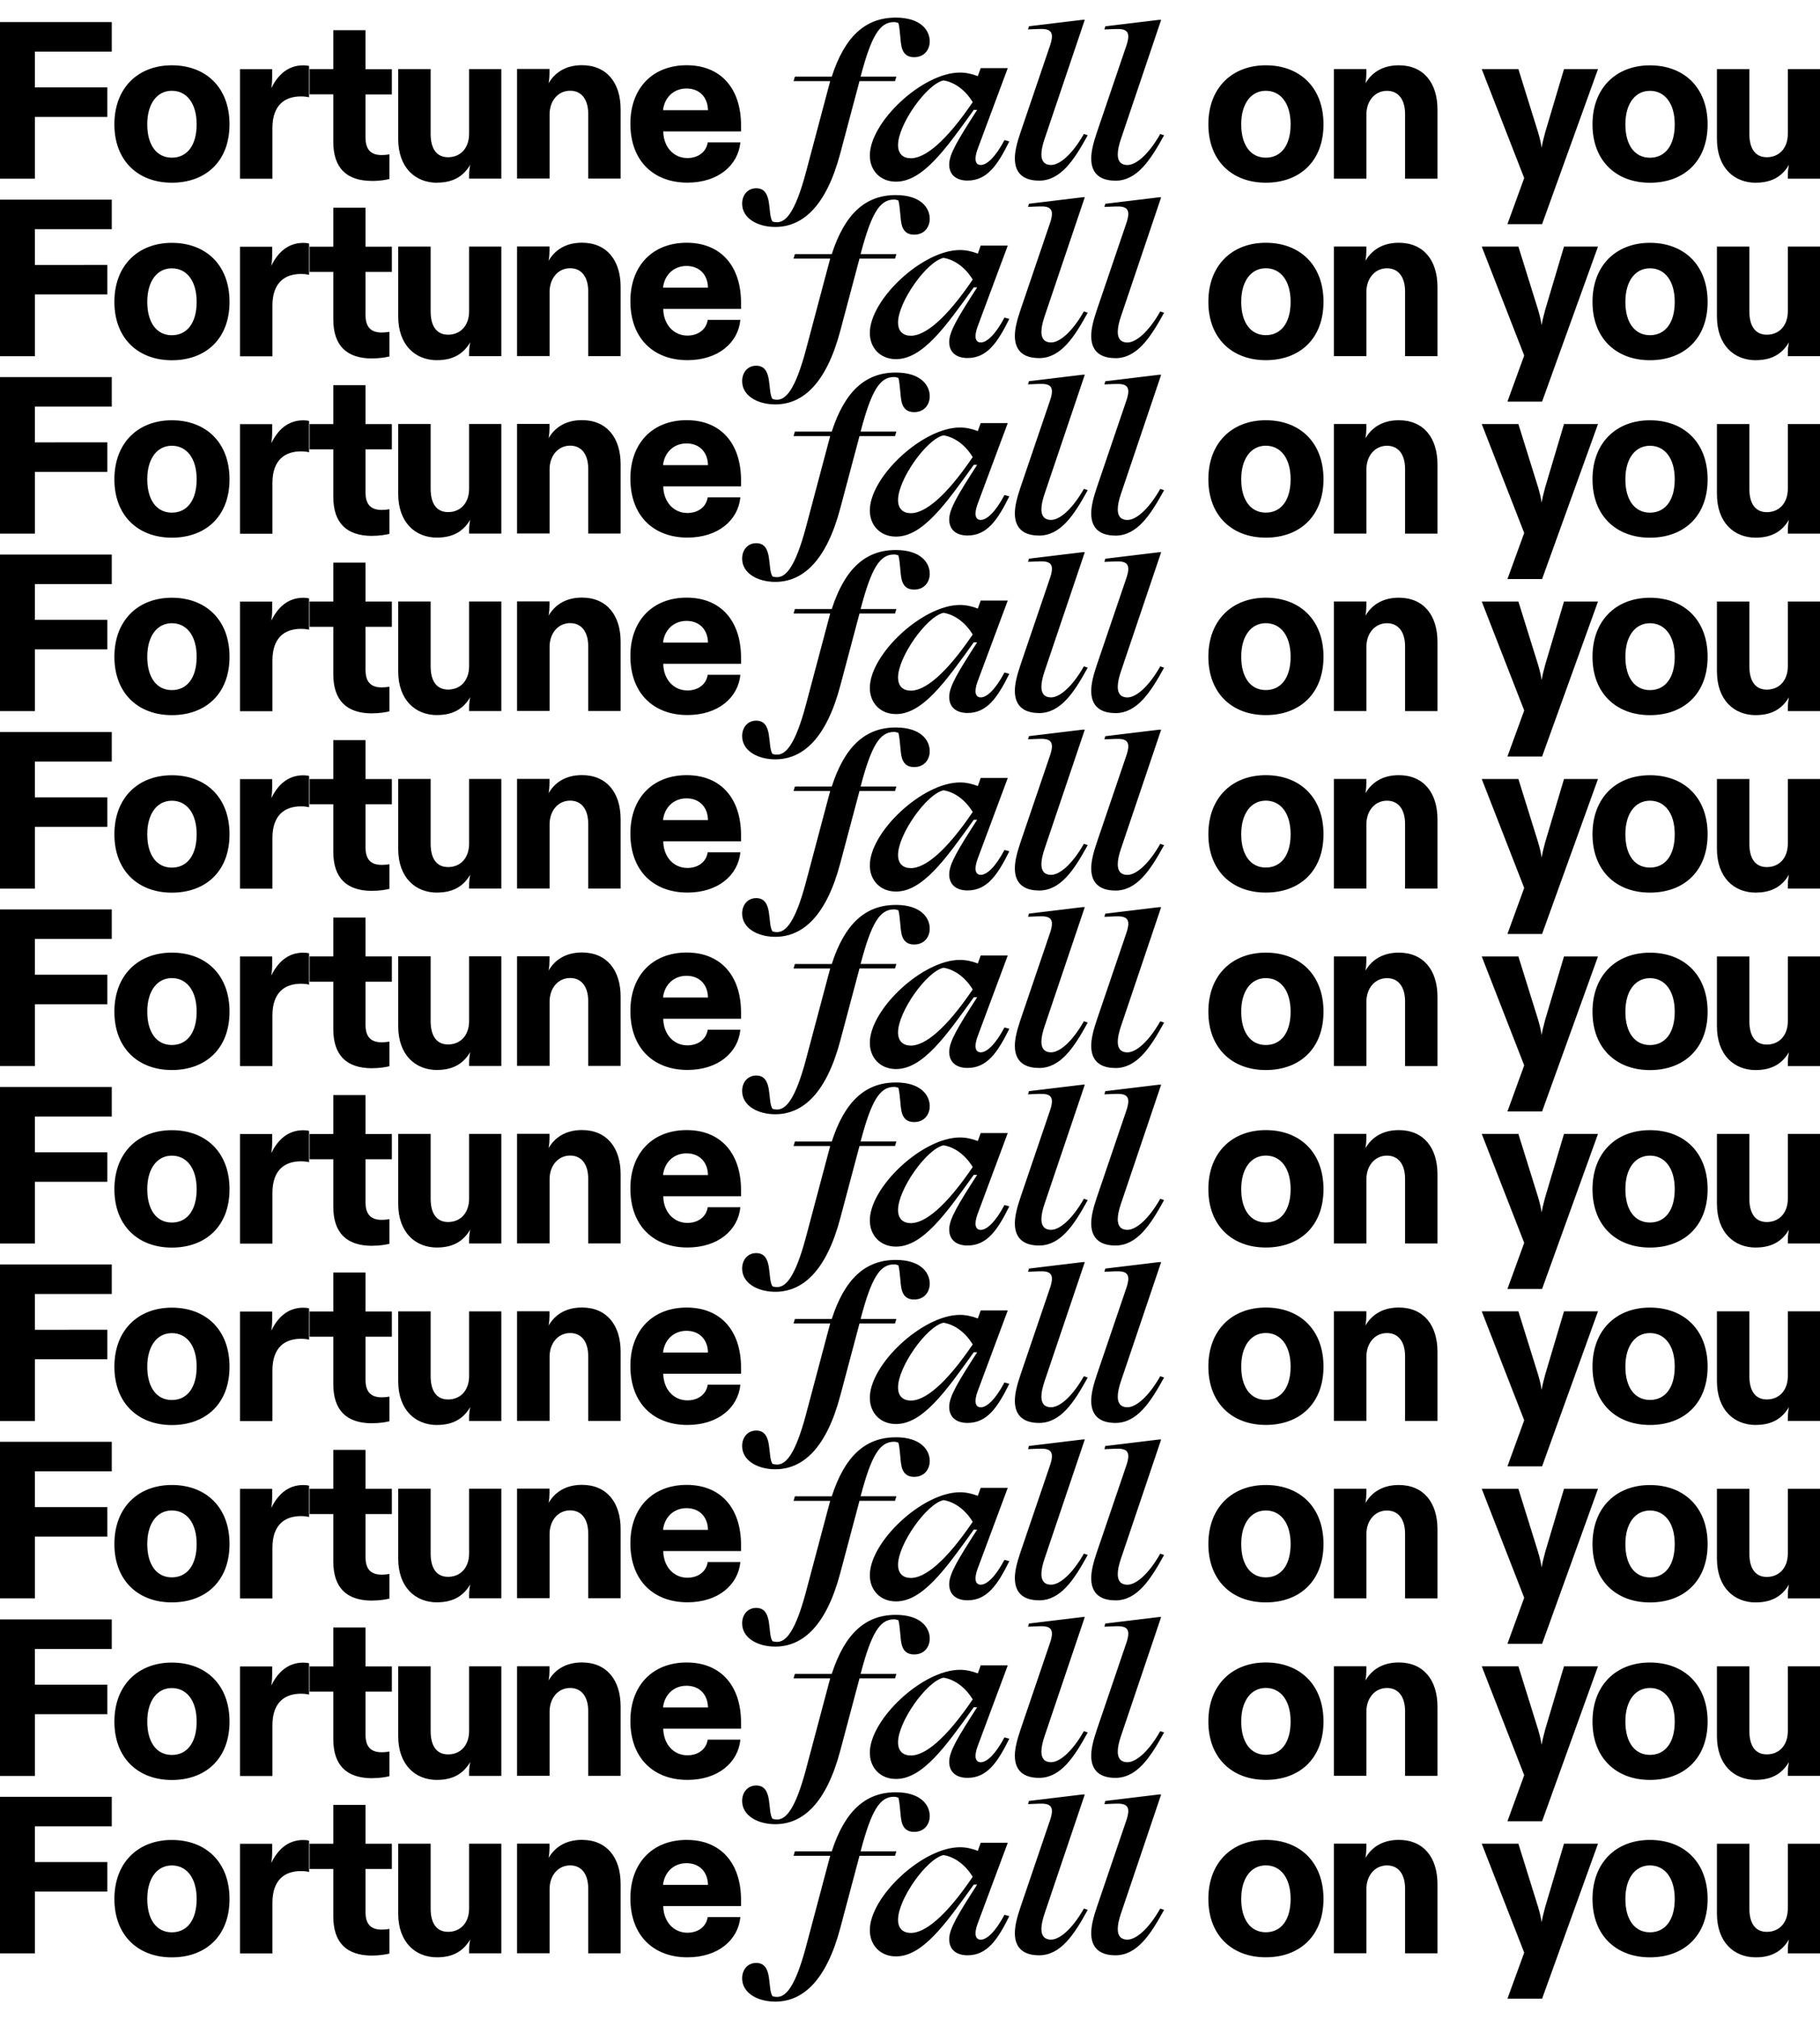
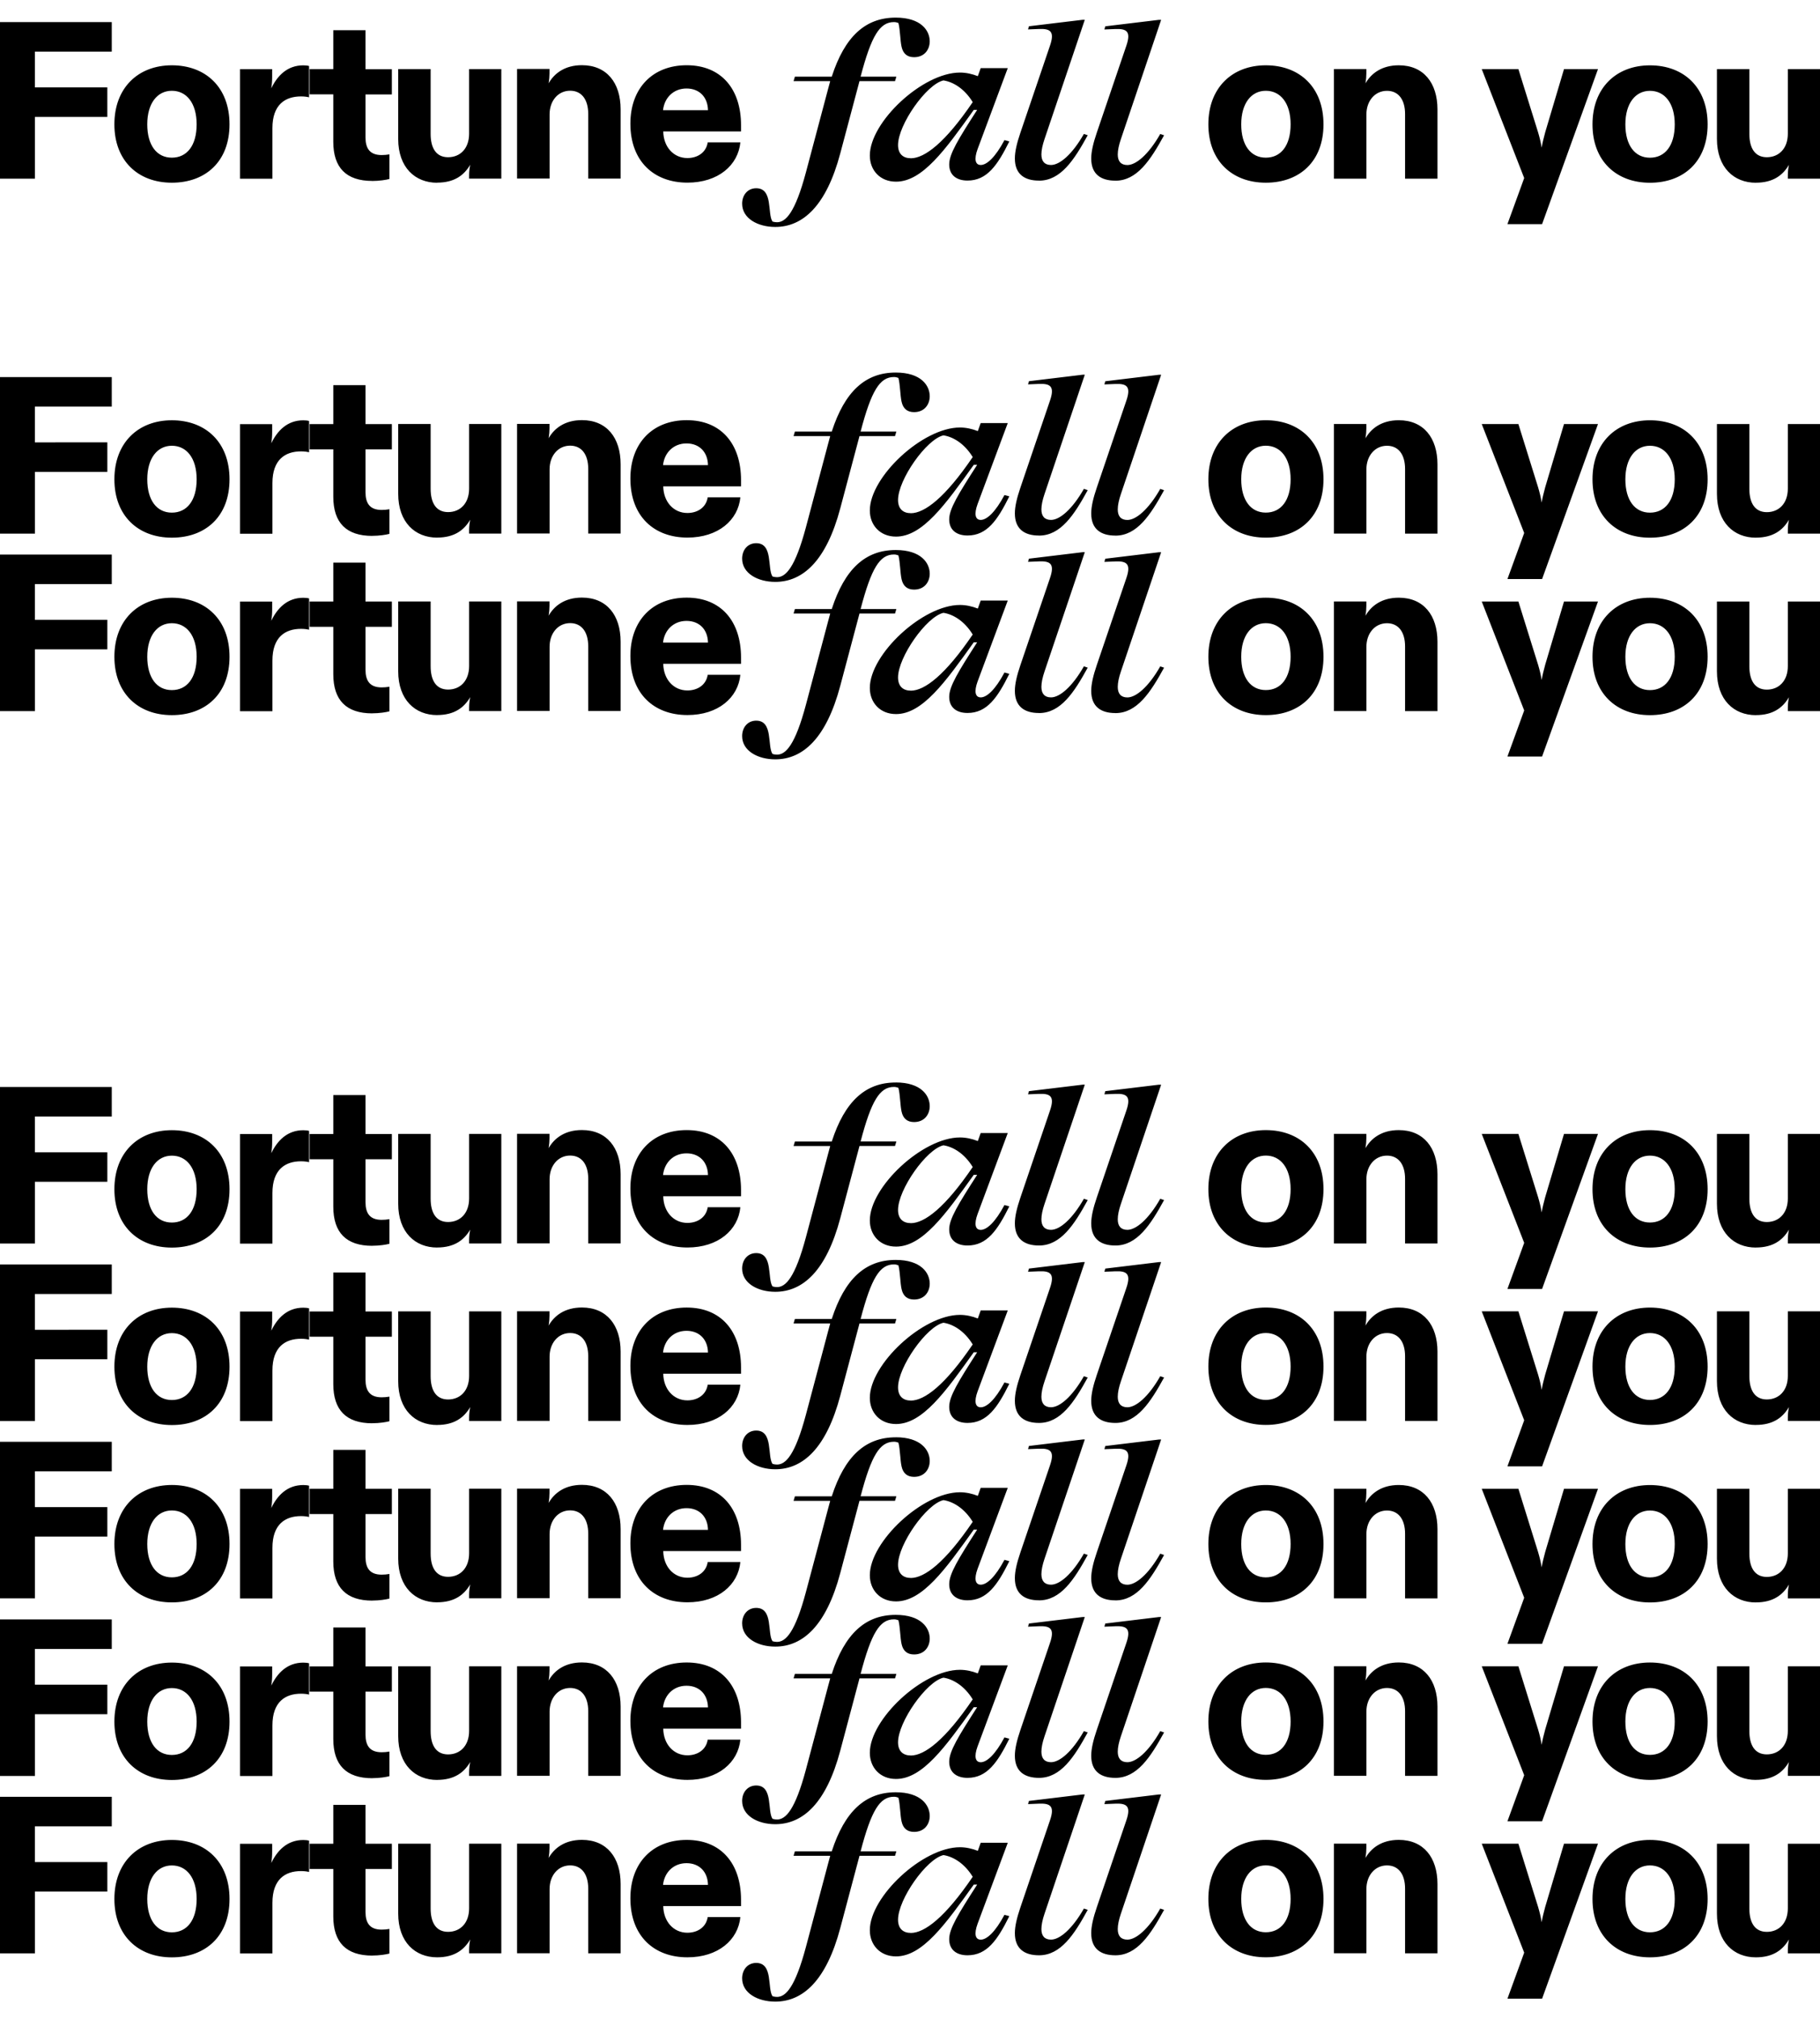
<svg xmlns="http://www.w3.org/2000/svg" id="Layer_1" viewBox="0 0 410.21 454.91">
  <path d="m395.75,440.95c3.93,0,6.1-1.71,7.46-4.03-.15.76-.25,1.51-.25,2.27v.86h7.26v-24.69h-7.26v14.56c0,3.33-2.02,5.29-4.74,5.29s-3.93-2.12-3.93-5.24v-14.61h-7.31v15.72c0,6.45,3.83,9.87,8.77,9.87m-23.87-5.64c-3.38,0-5.54-2.77-5.54-7.51s2.27-7.56,5.54-7.56,5.59,2.72,5.59,7.56-2.22,7.51-5.59,7.51m0,5.64c7.61,0,13-4.79,13-13.15s-5.39-13.3-13-13.3-12.95,5.09-12.95,13.3,5.34,13.15,12.95,13.15m-24.31,9.32l12.6-34.92h-7.66l-4.23,14.21c-.3,1.21-.61,2.22-.81,3.48-.2-1.26-.45-2.27-.81-3.48l-4.43-14.21h-8.26l9.57,24.54-3.78,10.38h7.81Zm-39.6-10.23v-14.46c0-3.07,1.92-5.34,4.64-5.34,2.57,0,4.08,1.96,4.08,5.24v14.56h7.3v-15.62c0-5.94-3.12-9.93-8.72-9.93-3.88,0-6.25,1.87-7.51,4.08.15-.91.2-1.61.2-2.27v-.96h-7.31v24.69h7.31Zm-22.67-4.74c-3.38,0-5.54-2.77-5.54-7.51s2.27-7.56,5.54-7.56,5.59,2.72,5.59,7.56-2.22,7.51-5.59,7.51m0,5.64c7.61,0,13-4.79,13-13.15s-5.39-13.3-13-13.3-12.95,5.09-12.95,13.3,5.34,13.15,12.95,13.15m-33.91-.45c4.89,0,7.91-4.63,10.98-10.23l-.86-.3c-2.67,4.69-5.49,7-7.41,7-1.46,0-2.17-.86-2.17-2.37,0-.96.25-2.12.71-3.48l9.07-26.85h-.5l-12.09,1.46-.2.71,2.47-.1c2.57-.1,3.58.55,2.47,3.78l-6.65,19.55c-.81,2.37-1.26,4.28-1.26,5.84,0,3.53,2.17,4.99,5.44,4.99m-17.21,0c4.89,0,7.91-4.63,10.98-10.23l-.86-.3c-2.67,4.69-5.49,7-7.41,7-1.46,0-2.17-.86-2.17-2.37,0-.96.25-2.12.71-3.48l9.07-26.85h-.5l-12.09,1.46-.2.71,2.47-.1c2.57-.1,3.58.55,2.47,3.78l-6.65,19.55c-.81,2.37-1.26,4.28-1.26,5.84,0,3.53,2.17,4.99,5.44,4.99m-28.9-5.04c-1.66,0-2.87-.91-2.87-2.97,0-4.59,6.4-13.7,10.23-14.56,2.07.3,4.69,1.76,6.6,4.89-6.2,9.12-10.83,12.65-13.96,12.65m21.11-4.08c-2.07,3.88-3.98,5.59-5.34,5.59-1.21,0-1.56-1.26-.71-3.58l6.8-18.24h-6.1l-.65,1.81c-1.26-.5-2.67-.81-4.03-.81-8.41,0-20.31,11.14-20.31,18.69,0,3.33,2.32,5.9,5.9,5.9,5.95,0,11.08-7.15,17.53-16.17h.76c-4.28,6.65-6.3,9.93-6.3,12.29s1.61,3.63,4.13,3.63c4.38,0,6.75-3.43,9.42-8.82l-1.11-.3Zm-24.51-27.61c-6.85,0-11.49,4.28-14.41,13.3h-8.31l-.3,1.01h8.26l-.45,1.66-5.04,18.94c-2.42,9.02-4.53,11.19-6.5,11.19-.3,0-.65-.05-1.01-.15-1.21-1.71.2-7.51-3.68-7.51-1.91,0-3.17,1.51-3.17,3.48,0,3.33,3.53,5.24,7.46,5.24,6.3,0,11.54-4.84,14.66-16.58l4.33-16.27h8.01l.3-1.01h-8.06c2.42-9.22,4.33-12.29,7.51-12.29.35,0,.6.05,1.01.2.4,1.51.4,3.98.71,5.34.35,1.61,1.31,2.37,2.82,2.37,2.37,0,3.53-1.76,3.53-3.58,0-2.42-1.96-5.34-7.66-5.34m-52.45,20.86c.3-2.82,2.37-4.89,5.29-4.89s4.79,1.97,4.84,4.89h-10.13Zm5.49,16.32c6.95,0,11.44-3.93,11.94-9.07h-7.36c-.35,2.27-2.27,3.53-4.58,3.53-3.12,0-5.39-2.52-5.44-6h17.53v-1.41c0-8.16-4.48-13.5-12.24-13.5s-12.7,5.24-12.7,13.15c0,8.57,5.39,13.3,12.85,13.3m-31.06-.91v-14.46c0-3.07,1.92-5.34,4.63-5.34,2.57,0,4.08,1.96,4.08,5.24v14.56h7.3v-15.62c0-5.94-3.12-9.93-8.72-9.93-3.88,0-6.25,1.87-7.51,4.08.15-.91.2-1.61.2-2.27v-.96h-7.31v24.69h7.31Zm-25.35.91c3.93,0,6.1-1.71,7.46-4.03-.15.76-.25,1.51-.25,2.27v.86h7.26v-24.69h-7.26v14.56c0,3.33-2.01,5.29-4.74,5.29s-3.93-2.12-3.93-5.24v-14.61h-7.31v15.72c0,6.45,3.83,9.87,8.77,9.87m-14.63-.4c1.61,0,3.17-.25,3.88-.45v-5.54c-.55.1-1.21.15-1.76.15-2.67,0-3.63-1.51-3.63-3.98v-9.67h5.94v-5.69h-5.94v-8.77h-7.26v8.77h-5.34v5.69h5.34v10.68c0,5.84,2.92,8.82,8.77,8.82m-22.49-.5v-11.39c0-5.29,2.87-7.15,6.45-7.15.81,0,1.41.1,1.81.2v-7.05c-.35-.1-.81-.15-1.31-.15-3.58,0-5.84,2.32-7.21,5.19.15-.91.2-1.66.2-2.62v-1.71h-7.25v24.69h7.31Zm-22.67-4.74c-3.38,0-5.54-2.77-5.54-7.51s2.27-7.56,5.54-7.56,5.59,2.72,5.59,7.56-2.22,7.51-5.59,7.51m0,5.64c7.61,0,13-4.79,13-13.15s-5.39-13.3-13-13.3-12.95,5.09-12.95,13.3,5.34,13.15,12.95,13.15m-30.86-.91v-13.91h16.32v-6.65H7.86v-8.06h17.33v-6.65H0v35.27h7.86Z" />
  <path d="m395.75,400.97c3.93,0,6.1-1.71,7.46-4.03-.15.76-.25,1.51-.25,2.27v.86h7.26v-24.69h-7.26v14.56c0,3.32-2.02,5.29-4.74,5.29s-3.93-2.12-3.93-5.24v-14.61h-7.31v15.72c0,6.45,3.83,9.88,8.77,9.88m-23.87-5.64c-3.38,0-5.54-2.77-5.54-7.51s2.27-7.56,5.54-7.56,5.59,2.72,5.59,7.56-2.22,7.51-5.59,7.51m0,5.64c7.61,0,13-4.79,13-13.15s-5.39-13.3-13-13.3-12.95,5.09-12.95,13.3,5.34,13.15,12.95,13.15m-24.31,9.32l12.6-34.92h-7.66l-4.23,14.21c-.3,1.21-.61,2.22-.81,3.48-.2-1.26-.45-2.27-.81-3.48l-4.43-14.21h-8.26l9.57,24.54-3.78,10.38h7.81Zm-39.6-10.23v-14.46c0-3.07,1.92-5.34,4.64-5.34,2.57,0,4.08,1.97,4.08,5.24v14.56h7.3v-15.62c0-5.94-3.12-9.93-8.72-9.93-3.88,0-6.25,1.86-7.51,4.08.15-.91.2-1.61.2-2.27v-.96h-7.31v24.69h7.31Zm-22.67-4.74c-3.38,0-5.54-2.77-5.54-7.51s2.27-7.56,5.54-7.56,5.59,2.72,5.59,7.56-2.22,7.51-5.59,7.51m0,5.64c7.61,0,13-4.79,13-13.15s-5.39-13.3-13-13.3-12.95,5.09-12.95,13.3,5.34,13.15,12.95,13.15m-33.91-.45c4.89,0,7.91-4.64,10.98-10.23l-.86-.3c-2.67,4.69-5.49,7-7.41,7-1.46,0-2.17-.86-2.17-2.37,0-.96.25-2.12.71-3.48l9.07-26.85h-.5l-12.09,1.46-.2.71,2.47-.1c2.57-.1,3.58.55,2.47,3.78l-6.65,19.55c-.81,2.37-1.26,4.28-1.26,5.84,0,3.53,2.17,4.99,5.44,4.99m-17.21,0c4.89,0,7.91-4.64,10.98-10.23l-.86-.3c-2.67,4.69-5.49,7-7.41,7-1.46,0-2.17-.86-2.17-2.37,0-.96.25-2.12.71-3.48l9.07-26.85h-.5l-12.09,1.46-.2.71,2.47-.1c2.57-.1,3.58.55,2.47,3.78l-6.65,19.55c-.81,2.37-1.26,4.28-1.26,5.84,0,3.53,2.17,4.99,5.44,4.99m-28.9-5.04c-1.66,0-2.87-.91-2.87-2.97,0-4.58,6.4-13.7,10.23-14.56,2.07.3,4.69,1.76,6.6,4.89-6.2,9.12-10.83,12.65-13.96,12.65m21.11-4.08c-2.07,3.88-3.98,5.59-5.34,5.59-1.21,0-1.56-1.26-.71-3.58l6.8-18.24h-6.1l-.65,1.81c-1.26-.5-2.67-.81-4.03-.81-8.41,0-20.31,11.14-20.31,18.69,0,3.33,2.32,5.9,5.9,5.9,5.95,0,11.08-7.15,17.53-16.17h.76c-4.28,6.65-6.3,9.93-6.3,12.29s1.61,3.63,4.13,3.63c4.38,0,6.75-3.43,9.42-8.82l-1.11-.3Zm-24.51-27.61c-6.85,0-11.49,4.28-14.41,13.3h-8.31l-.3,1.01h8.26l-.45,1.66-5.04,18.94c-2.42,9.02-4.53,11.19-6.5,11.19-.3,0-.65-.05-1.01-.15-1.21-1.71.2-7.51-3.68-7.51-1.91,0-3.17,1.51-3.17,3.48,0,3.33,3.53,5.24,7.46,5.24,6.3,0,11.54-4.84,14.66-16.58l4.33-16.27h8.01l.3-1.01h-8.06c2.42-9.22,4.33-12.29,7.51-12.29.35,0,.6.05,1.01.2.4,1.51.4,3.98.71,5.34.35,1.61,1.31,2.37,2.82,2.37,2.37,0,3.53-1.76,3.53-3.58,0-2.42-1.96-5.34-7.66-5.34m-52.45,20.86c.3-2.82,2.37-4.89,5.29-4.89s4.79,1.97,4.84,4.89h-10.13Zm5.49,16.32c6.95,0,11.44-3.93,11.94-9.07h-7.36c-.35,2.27-2.27,3.53-4.58,3.53-3.12,0-5.39-2.52-5.44-6h17.53v-1.41c0-8.16-4.48-13.5-12.24-13.5s-12.7,5.24-12.7,13.15c0,8.56,5.39,13.3,12.85,13.3m-31.06-.91v-14.46c0-3.07,1.92-5.34,4.63-5.34,2.57,0,4.08,1.97,4.08,5.24v14.56h7.3v-15.62c0-5.94-3.12-9.93-8.72-9.93-3.88,0-6.25,1.86-7.51,4.08.15-.91.2-1.61.2-2.27v-.96h-7.31v24.69h7.31Zm-25.35.91c3.93,0,6.1-1.71,7.46-4.03-.15.76-.25,1.51-.25,2.27v.86h7.26v-24.69h-7.26v14.56c0,3.32-2.01,5.29-4.74,5.29s-3.93-2.12-3.93-5.24v-14.61h-7.31v15.72c0,6.45,3.83,9.88,8.77,9.88m-14.63-.4c1.61,0,3.17-.25,3.88-.45v-5.54c-.55.1-1.21.15-1.76.15-2.67,0-3.63-1.51-3.63-3.98v-9.67h5.94v-5.69h-5.94v-8.77h-7.26v8.77h-5.34v5.69h5.34v10.68c0,5.84,2.92,8.82,8.77,8.82m-22.49-.5v-11.39c0-5.29,2.87-7.15,6.45-7.15.81,0,1.41.1,1.81.2v-7.05c-.35-.1-.81-.15-1.31-.15-3.58,0-5.84,2.32-7.21,5.19.15-.91.2-1.66.2-2.62v-1.71h-7.25v24.69h7.31Zm-22.67-4.74c-3.38,0-5.54-2.77-5.54-7.51s2.27-7.56,5.54-7.56,5.59,2.72,5.59,7.56-2.22,7.51-5.59,7.51m0,5.64c7.61,0,13-4.79,13-13.15s-5.39-13.3-13-13.3-12.95,5.09-12.95,13.3,5.34,13.15,12.95,13.15m-30.86-.91v-13.91h16.32v-6.65H7.86v-8.06h17.33v-6.65H0v35.27h7.86Z" />
  <path d="m395.75,360.99c3.93,0,6.1-1.71,7.46-4.03-.15.76-.25,1.51-.25,2.27v.86h7.26v-24.69h-7.26v14.56c0,3.32-2.02,5.29-4.74,5.29s-3.93-2.12-3.93-5.24v-14.61h-7.31v15.72c0,6.45,3.83,9.88,8.77,9.88m-23.87-5.64c-3.38,0-5.54-2.77-5.54-7.51s2.27-7.56,5.54-7.56,5.59,2.72,5.59,7.56-2.22,7.51-5.59,7.51m0,5.64c7.61,0,13-4.79,13-13.15s-5.39-13.3-13-13.3-12.95,5.09-12.95,13.3,5.34,13.15,12.95,13.15m-24.31,9.32l12.6-34.92h-7.66l-4.23,14.21c-.3,1.21-.61,2.22-.81,3.48-.2-1.26-.45-2.27-.81-3.48l-4.43-14.21h-8.26l9.57,24.54-3.78,10.38h7.81Zm-39.6-10.23v-14.46c0-3.07,1.92-5.34,4.64-5.34,2.57,0,4.08,1.97,4.08,5.24v14.56h7.3v-15.62c0-5.94-3.12-9.93-8.72-9.93-3.88,0-6.25,1.87-7.51,4.08.15-.91.2-1.61.2-2.27v-.96h-7.31v24.69h7.31Zm-22.67-4.74c-3.38,0-5.54-2.77-5.54-7.51s2.27-7.56,5.54-7.56,5.59,2.72,5.59,7.56-2.22,7.51-5.59,7.51m0,5.64c7.61,0,13-4.79,13-13.15s-5.39-13.3-13-13.3-12.95,5.09-12.95,13.3,5.34,13.15,12.95,13.15m-33.91-.45c4.89,0,7.91-4.64,10.98-10.23l-.86-.3c-2.67,4.69-5.49,7-7.41,7-1.46,0-2.17-.86-2.17-2.37,0-.96.25-2.12.71-3.48l9.07-26.86h-.5l-12.09,1.46-.2.71,2.47-.1c2.57-.1,3.58.55,2.47,3.78l-6.65,19.55c-.81,2.37-1.26,4.28-1.26,5.84,0,3.53,2.17,4.99,5.44,4.99m-17.21,0c4.89,0,7.91-4.64,10.98-10.23l-.86-.3c-2.67,4.69-5.49,7-7.41,7-1.46,0-2.17-.86-2.17-2.37,0-.96.25-2.12.71-3.48l9.07-26.86h-.5l-12.09,1.46-.2.71,2.47-.1c2.57-.1,3.58.55,2.47,3.78l-6.65,19.55c-.81,2.37-1.26,4.28-1.26,5.84,0,3.53,2.17,4.99,5.44,4.99m-28.9-5.04c-1.66,0-2.87-.91-2.87-2.97,0-4.58,6.4-13.7,10.23-14.56,2.07.3,4.69,1.76,6.6,4.89-6.2,9.12-10.83,12.65-13.96,12.65m21.11-4.08c-2.07,3.88-3.98,5.59-5.34,5.59-1.21,0-1.56-1.26-.71-3.58l6.8-18.24h-6.1l-.65,1.81c-1.26-.5-2.67-.81-4.03-.81-8.41,0-20.31,11.13-20.31,18.69,0,3.33,2.32,5.9,5.9,5.9,5.95,0,11.08-7.15,17.53-16.17h.76c-4.28,6.65-6.3,9.93-6.3,12.29s1.61,3.63,4.13,3.63c4.38,0,6.75-3.43,9.42-8.82l-1.11-.3Zm-24.51-27.61c-6.85,0-11.49,4.28-14.41,13.3h-8.31l-.3,1.01h8.26l-.45,1.66-5.04,18.94c-2.42,9.02-4.53,11.18-6.5,11.18-.3,0-.65-.05-1.01-.15-1.21-1.71.2-7.51-3.68-7.51-1.91,0-3.17,1.51-3.17,3.48,0,3.33,3.53,5.24,7.46,5.24,6.3,0,11.54-4.84,14.66-16.58l4.33-16.27h8.01l.3-1.01h-8.06c2.42-9.22,4.33-12.29,7.51-12.29.35,0,.6.05,1.01.2.4,1.51.4,3.98.71,5.34.35,1.61,1.31,2.37,2.82,2.37,2.37,0,3.53-1.76,3.53-3.58,0-2.42-1.96-5.34-7.66-5.34m-52.45,20.86c.3-2.82,2.37-4.89,5.29-4.89s4.79,1.96,4.84,4.89h-10.13Zm5.49,16.32c6.95,0,11.44-3.93,11.94-9.07h-7.36c-.35,2.27-2.27,3.53-4.58,3.53-3.12,0-5.39-2.52-5.44-6h17.53v-1.41c0-8.16-4.48-13.5-12.24-13.5s-12.7,5.24-12.7,13.15c0,8.56,5.39,13.3,12.85,13.3m-31.06-.91v-14.46c0-3.07,1.92-5.34,4.63-5.34,2.57,0,4.08,1.97,4.08,5.24v14.56h7.3v-15.62c0-5.94-3.12-9.93-8.72-9.93-3.88,0-6.25,1.87-7.51,4.08.15-.91.2-1.61.2-2.27v-.96h-7.31v24.69h7.31Zm-25.35.91c3.93,0,6.1-1.71,7.46-4.03-.15.76-.25,1.51-.25,2.27v.86h7.26v-24.69h-7.26v14.56c0,3.32-2.01,5.29-4.74,5.29s-3.93-2.12-3.93-5.24v-14.61h-7.31v15.72c0,6.45,3.83,9.88,8.77,9.88m-14.63-.4c1.61,0,3.17-.25,3.88-.45v-5.54c-.55.1-1.21.15-1.76.15-2.67,0-3.63-1.51-3.63-3.98v-9.67h5.94v-5.69h-5.94v-8.77h-7.26v8.77h-5.34v5.69h5.34v10.68c0,5.84,2.92,8.82,8.77,8.82m-22.49-.5v-11.39c0-5.29,2.87-7.15,6.45-7.15.81,0,1.41.1,1.81.2v-7.05c-.35-.1-.81-.15-1.31-.15-3.58,0-5.84,2.32-7.21,5.19.15-.91.2-1.66.2-2.62v-1.71h-7.25v24.69h7.31Zm-22.67-4.74c-3.38,0-5.54-2.77-5.54-7.51s2.27-7.56,5.54-7.56,5.59,2.72,5.59,7.56-2.22,7.51-5.59,7.51m0,5.64c7.61,0,13-4.79,13-13.15s-5.39-13.3-13-13.3-12.95,5.09-12.95,13.3,5.34,13.15,12.95,13.15m-30.86-.91v-13.91h16.32v-6.65H7.86v-8.06h17.33v-6.65H0v35.27h7.86Z" />
  <path d="m395.75,321.01c3.93,0,6.1-1.71,7.46-4.03-.15.76-.25,1.51-.25,2.27v.86h7.26v-24.69h-7.26v14.56c0,3.32-2.02,5.29-4.74,5.29s-3.93-2.12-3.93-5.24v-14.61h-7.31v15.72c0,6.45,3.83,9.88,8.77,9.88m-23.87-5.64c-3.38,0-5.54-2.77-5.54-7.51s2.27-7.56,5.54-7.56,5.59,2.72,5.59,7.56-2.22,7.51-5.59,7.51m0,5.64c7.61,0,13-4.79,13-13.15s-5.39-13.3-13-13.3-12.95,5.09-12.95,13.3,5.34,13.15,12.95,13.15m-24.31,9.32l12.6-34.92h-7.66l-4.23,14.21c-.3,1.21-.61,2.22-.81,3.48-.2-1.26-.45-2.27-.81-3.48l-4.43-14.21h-8.26l9.57,24.54-3.78,10.38h7.81Zm-39.6-10.23v-14.46c0-3.07,1.92-5.34,4.64-5.34,2.57,0,4.08,1.96,4.08,5.24v14.56h7.3v-15.62c0-5.94-3.12-9.93-8.72-9.93-3.88,0-6.25,1.86-7.51,4.08.15-.91.2-1.61.2-2.27v-.96h-7.31v24.69h7.31Zm-22.67-4.74c-3.38,0-5.54-2.77-5.54-7.51s2.27-7.56,5.54-7.56,5.59,2.72,5.59,7.56-2.22,7.51-5.59,7.51m0,5.64c7.61,0,13-4.79,13-13.15s-5.39-13.3-13-13.3-12.95,5.09-12.95,13.3,5.34,13.15,12.95,13.15m-33.91-.45c4.89,0,7.91-4.64,10.98-10.23l-.86-.3c-2.67,4.69-5.49,7-7.41,7-1.46,0-2.17-.86-2.17-2.37,0-.96.25-2.12.71-3.48l9.07-26.85h-.5l-12.09,1.46-.2.71,2.47-.1c2.57-.1,3.58.55,2.47,3.78l-6.65,19.55c-.81,2.37-1.26,4.28-1.26,5.84,0,3.53,2.17,4.99,5.44,4.99m-17.21,0c4.89,0,7.91-4.64,10.98-10.23l-.86-.3c-2.67,4.69-5.49,7-7.41,7-1.46,0-2.17-.86-2.17-2.37,0-.96.25-2.12.71-3.48l9.07-26.85h-.5l-12.09,1.46-.2.71,2.47-.1c2.57-.1,3.58.55,2.47,3.78l-6.65,19.55c-.81,2.37-1.26,4.28-1.26,5.84,0,3.53,2.17,4.99,5.44,4.99m-28.9-5.04c-1.66,0-2.87-.91-2.87-2.97,0-4.59,6.4-13.7,10.23-14.56,2.07.3,4.69,1.76,6.6,4.89-6.2,9.12-10.83,12.65-13.96,12.65m21.11-4.08c-2.07,3.88-3.98,5.59-5.34,5.59-1.21,0-1.56-1.26-.71-3.58l6.8-18.24h-6.1l-.65,1.81c-1.26-.5-2.67-.81-4.03-.81-8.41,0-20.31,11.14-20.31,18.69,0,3.33,2.32,5.9,5.9,5.9,5.95,0,11.08-7.15,17.53-16.17h.76c-4.28,6.65-6.3,9.93-6.3,12.29s1.61,3.63,4.13,3.63c4.38,0,6.75-3.43,9.42-8.82l-1.11-.3Zm-24.51-27.61c-6.85,0-11.49,4.28-14.41,13.3h-8.31l-.3,1.01h8.26l-.45,1.66-5.04,18.95c-2.42,9.02-4.53,11.18-6.5,11.18-.3,0-.65-.05-1.01-.15-1.21-1.71.2-7.51-3.68-7.51-1.91,0-3.17,1.51-3.17,3.48,0,3.32,3.53,5.24,7.46,5.24,6.3,0,11.54-4.84,14.66-16.58l4.33-16.27h8.01l.3-1.01h-8.06c2.42-9.22,4.33-12.29,7.51-12.29.35,0,.6.05,1.01.2.4,1.51.4,3.98.71,5.34.35,1.61,1.31,2.37,2.82,2.37,2.37,0,3.53-1.76,3.53-3.58,0-2.42-1.96-5.34-7.66-5.34m-52.45,20.86c.3-2.82,2.37-4.89,5.29-4.89s4.79,1.97,4.84,4.89h-10.13Zm5.49,16.32c6.95,0,11.44-3.93,11.94-9.07h-7.36c-.35,2.27-2.27,3.53-4.58,3.53-3.12,0-5.39-2.52-5.44-6h17.53v-1.41c0-8.16-4.48-13.5-12.24-13.5s-12.7,5.24-12.7,13.15c0,8.57,5.39,13.3,12.85,13.3m-31.06-.91v-14.46c0-3.07,1.92-5.34,4.63-5.34,2.57,0,4.08,1.96,4.08,5.24v14.56h7.3v-15.62c0-5.94-3.12-9.93-8.72-9.93-3.88,0-6.25,1.86-7.51,4.08.15-.91.2-1.61.2-2.27v-.96h-7.31v24.69h7.31Zm-25.35.91c3.93,0,6.1-1.71,7.46-4.03-.15.76-.25,1.51-.25,2.27v.86h7.26v-24.69h-7.26v14.56c0,3.32-2.01,5.29-4.74,5.29s-3.93-2.12-3.93-5.24v-14.61h-7.31v15.72c0,6.45,3.83,9.88,8.77,9.88m-14.63-.4c1.61,0,3.17-.25,3.88-.45v-5.54c-.55.1-1.21.15-1.76.15-2.67,0-3.63-1.51-3.63-3.98v-9.67h5.94v-5.69h-5.94v-8.77h-7.26v8.77h-5.34v5.69h5.34v10.68c0,5.84,2.92,8.82,8.77,8.82m-22.49-.5v-11.39c0-5.29,2.87-7.15,6.45-7.15.81,0,1.41.1,1.81.2v-7.05c-.35-.1-.81-.15-1.31-.15-3.58,0-5.84,2.32-7.21,5.19.15-.91.2-1.66.2-2.62v-1.71h-7.25v24.69h7.31Zm-22.67-4.74c-3.38,0-5.54-2.77-5.54-7.51s2.27-7.56,5.54-7.56,5.59,2.72,5.59,7.56-2.22,7.51-5.59,7.51m0,5.64c7.61,0,13-4.79,13-13.15s-5.39-13.3-13-13.3-12.95,5.09-12.95,13.3,5.34,13.15,12.95,13.15m-30.86-.91v-13.91h16.32v-6.65H7.86v-8.06h17.33v-6.65H0v35.27h7.86Z" />
  <path d="m395.75,281.04c3.93,0,6.1-1.71,7.46-4.03-.15.76-.25,1.51-.25,2.27v.86h7.26v-24.69h-7.26v14.56c0,3.32-2.02,5.29-4.74,5.29s-3.93-2.12-3.93-5.24v-14.61h-7.31v15.72c0,6.45,3.83,9.88,8.77,9.88m-23.87-5.64c-3.38,0-5.54-2.77-5.54-7.51s2.27-7.56,5.54-7.56,5.59,2.72,5.59,7.56-2.22,7.51-5.59,7.51m0,5.64c7.61,0,13-4.79,13-13.15s-5.39-13.3-13-13.3-12.95,5.09-12.95,13.3,5.34,13.15,12.95,13.15m-24.31,9.32l12.6-34.92h-7.66l-4.23,14.21c-.3,1.21-.61,2.22-.81,3.48-.2-1.26-.45-2.27-.81-3.48l-4.43-14.21h-8.26l9.57,24.54-3.78,10.38h7.81Zm-39.6-10.23v-14.46c0-3.07,1.92-5.34,4.64-5.34,2.57,0,4.08,1.96,4.08,5.24v14.56h7.3v-15.62c0-5.94-3.12-9.93-8.72-9.93-3.88,0-6.25,1.87-7.51,4.08.15-.91.2-1.61.2-2.27v-.96h-7.31v24.69h7.31Zm-22.67-4.74c-3.38,0-5.54-2.77-5.54-7.51s2.27-7.56,5.54-7.56,5.59,2.72,5.59,7.56-2.22,7.51-5.59,7.51m0,5.64c7.61,0,13-4.79,13-13.15s-5.39-13.3-13-13.3-12.95,5.09-12.95,13.3,5.34,13.15,12.95,13.15m-33.91-.45c4.89,0,7.91-4.64,10.98-10.23l-.86-.3c-2.67,4.69-5.49,7-7.41,7-1.46,0-2.17-.86-2.17-2.37,0-.96.25-2.12.71-3.48l9.07-26.85h-.5l-12.09,1.46-.2.71,2.47-.1c2.57-.1,3.58.55,2.47,3.78l-6.65,19.55c-.81,2.37-1.26,4.28-1.26,5.84,0,3.53,2.17,4.99,5.44,4.99m-17.21,0c4.89,0,7.91-4.64,10.98-10.23l-.86-.3c-2.67,4.69-5.49,7-7.41,7-1.46,0-2.17-.86-2.17-2.37,0-.96.25-2.12.71-3.48l9.07-26.85h-.5l-12.09,1.46-.2.71,2.47-.1c2.57-.1,3.58.55,2.47,3.78l-6.65,19.55c-.81,2.37-1.26,4.28-1.26,5.84,0,3.53,2.17,4.99,5.44,4.99m-28.9-5.04c-1.66,0-2.87-.91-2.87-2.97,0-4.59,6.4-13.7,10.23-14.56,2.07.3,4.69,1.76,6.6,4.89-6.2,9.12-10.83,12.65-13.96,12.65m21.11-4.08c-2.07,3.88-3.98,5.59-5.34,5.59-1.21,0-1.56-1.26-.71-3.58l6.8-18.24h-6.1l-.65,1.81c-1.26-.5-2.67-.81-4.03-.81-8.41,0-20.31,11.14-20.31,18.69,0,3.33,2.32,5.9,5.9,5.9,5.95,0,11.08-7.15,17.53-16.17h.76c-4.28,6.65-6.3,9.93-6.3,12.29s1.61,3.63,4.13,3.63c4.38,0,6.75-3.43,9.42-8.82l-1.11-.3Zm-24.51-27.61c-6.85,0-11.49,4.28-14.41,13.3h-8.31l-.3,1.01h8.26l-.45,1.66-5.04,18.94c-2.42,9.02-4.53,11.18-6.5,11.18-.3,0-.65-.05-1.01-.15-1.21-1.71.2-7.51-3.68-7.51-1.91,0-3.17,1.51-3.17,3.48,0,3.32,3.53,5.24,7.46,5.24,6.3,0,11.54-4.84,14.66-16.58l4.33-16.27h8.01l.3-1.01h-8.06c2.42-9.22,4.33-12.29,7.51-12.29.35,0,.6.05,1.01.2.4,1.51.4,3.98.71,5.34.35,1.61,1.31,2.37,2.82,2.37,2.37,0,3.53-1.76,3.53-3.58,0-2.42-1.96-5.34-7.66-5.34m-52.45,20.86c.3-2.82,2.37-4.89,5.29-4.89s4.79,1.96,4.84,4.89h-10.13Zm5.49,16.32c6.95,0,11.44-3.93,11.94-9.07h-7.36c-.35,2.27-2.27,3.53-4.58,3.53-3.12,0-5.39-2.52-5.44-6h17.53v-1.41c0-8.16-4.48-13.5-12.24-13.5s-12.7,5.24-12.7,13.15c0,8.57,5.39,13.3,12.85,13.3m-31.06-.91v-14.46c0-3.07,1.92-5.34,4.63-5.34,2.57,0,4.08,1.96,4.08,5.24v14.56h7.3v-15.62c0-5.94-3.12-9.93-8.72-9.93-3.88,0-6.25,1.87-7.51,4.08.15-.91.2-1.61.2-2.27v-.96h-7.31v24.69h7.31Zm-25.35.91c3.93,0,6.1-1.71,7.46-4.03-.15.76-.25,1.51-.25,2.27v.86h7.26v-24.69h-7.26v14.56c0,3.32-2.01,5.29-4.74,5.29s-3.93-2.12-3.93-5.24v-14.61h-7.31v15.72c0,6.45,3.83,9.88,8.77,9.88m-14.63-.4c1.61,0,3.17-.25,3.88-.45v-5.54c-.55.1-1.21.15-1.76.15-2.67,0-3.63-1.51-3.63-3.98v-9.67h5.94v-5.69h-5.94v-8.77h-7.26v8.77h-5.34v5.69h5.34v10.68c0,5.84,2.92,8.82,8.77,8.82m-22.49-.5v-11.39c0-5.29,2.87-7.15,6.45-7.15.81,0,1.41.1,1.81.2v-7.05c-.35-.1-.81-.15-1.31-.15-3.58,0-5.84,2.32-7.21,5.19.15-.91.2-1.66.2-2.62v-1.71h-7.25v24.69h7.31Zm-22.67-4.74c-3.38,0-5.54-2.77-5.54-7.51s2.27-7.56,5.54-7.56,5.59,2.72,5.59,7.56-2.22,7.51-5.59,7.51m0,5.64c7.61,0,13-4.79,13-13.15s-5.39-13.3-13-13.3-12.95,5.09-12.95,13.3,5.34,13.15,12.95,13.15m-30.86-.91v-13.91h16.32v-6.65H7.86v-8.06h17.33v-6.65H0v35.27h7.86Z" />
-   <path d="m395.75,241.06c3.93,0,6.1-1.71,7.46-4.03-.15.76-.25,1.51-.25,2.27v.86h7.26v-24.69h-7.26v14.56c0,3.32-2.02,5.29-4.74,5.29s-3.93-2.12-3.93-5.24v-14.61h-7.31v15.72c0,6.45,3.83,9.88,8.77,9.88m-23.87-5.64c-3.38,0-5.54-2.77-5.54-7.51s2.27-7.56,5.54-7.56,5.59,2.72,5.59,7.56-2.22,7.51-5.59,7.51m0,5.64c7.61,0,13-4.79,13-13.15s-5.39-13.3-13-13.3-12.95,5.09-12.95,13.3,5.34,13.15,12.95,13.15m-24.31,9.32l12.6-34.92h-7.66l-4.23,14.21c-.3,1.21-.61,2.22-.81,3.48-.2-1.26-.45-2.27-.81-3.48l-4.43-14.21h-8.26l9.57,24.54-3.78,10.38h7.81Zm-39.6-10.23v-14.46c0-3.07,1.92-5.34,4.64-5.34,2.57,0,4.08,1.96,4.08,5.24v14.56h7.3v-15.62c0-5.94-3.12-9.93-8.72-9.93-3.88,0-6.25,1.87-7.51,4.08.15-.91.2-1.61.2-2.27v-.96h-7.31v24.69h7.31Zm-22.67-4.74c-3.38,0-5.54-2.77-5.54-7.51s2.27-7.56,5.54-7.56,5.59,2.72,5.59,7.56-2.22,7.51-5.59,7.51m0,5.64c7.61,0,13-4.79,13-13.15s-5.39-13.3-13-13.3-12.95,5.09-12.95,13.3,5.34,13.15,12.95,13.15m-33.91-.45c4.89,0,7.91-4.64,10.98-10.23l-.86-.3c-2.67,4.69-5.49,7-7.41,7-1.46,0-2.17-.86-2.17-2.37,0-.96.25-2.12.71-3.48l9.07-26.86h-.5l-12.09,1.46-.2.71,2.47-.1c2.57-.1,3.58.55,2.47,3.78l-6.65,19.55c-.81,2.37-1.26,4.28-1.26,5.84,0,3.53,2.17,4.99,5.44,4.99m-17.21,0c4.89,0,7.91-4.64,10.98-10.23l-.86-.3c-2.67,4.69-5.49,7-7.41,7-1.46,0-2.17-.86-2.17-2.37,0-.96.25-2.12.71-3.48l9.07-26.86h-.5l-12.09,1.46-.2.71,2.47-.1c2.57-.1,3.58.55,2.47,3.78l-6.65,19.55c-.81,2.37-1.26,4.28-1.26,5.84,0,3.53,2.17,4.99,5.44,4.99m-28.9-5.04c-1.66,0-2.87-.91-2.87-2.97,0-4.59,6.4-13.7,10.23-14.56,2.07.3,4.69,1.76,6.6,4.89-6.2,9.12-10.83,12.65-13.96,12.65m21.11-4.08c-2.07,3.88-3.98,5.59-5.34,5.59-1.21,0-1.56-1.26-.71-3.58l6.8-18.24h-6.1l-.65,1.81c-1.26-.5-2.67-.81-4.03-.81-8.41,0-20.31,11.14-20.31,18.69,0,3.33,2.32,5.9,5.9,5.9,5.95,0,11.08-7.15,17.53-16.17h.76c-4.28,6.65-6.3,9.93-6.3,12.29s1.61,3.63,4.13,3.63c4.38,0,6.75-3.43,9.42-8.82l-1.11-.3Zm-24.51-27.61c-6.85,0-11.49,4.28-14.41,13.3h-8.31l-.3,1.01h8.26l-.45,1.66-5.04,18.94c-2.42,9.02-4.53,11.18-6.5,11.18-.3,0-.65-.05-1.01-.15-1.21-1.71.2-7.51-3.68-7.51-1.91,0-3.17,1.51-3.17,3.48,0,3.32,3.53,5.24,7.46,5.24,6.3,0,11.54-4.84,14.66-16.58l4.33-16.27h8.01l.3-1.01h-8.06c2.42-9.22,4.33-12.29,7.51-12.29.35,0,.6.05,1.01.2.4,1.51.4,3.98.71,5.34.35,1.61,1.31,2.37,2.82,2.37,2.37,0,3.53-1.76,3.53-3.58,0-2.42-1.96-5.34-7.66-5.34m-52.45,20.86c.3-2.82,2.37-4.89,5.29-4.89s4.79,1.96,4.84,4.89h-10.13Zm5.49,16.32c6.95,0,11.44-3.93,11.94-9.07h-7.36c-.35,2.27-2.27,3.53-4.58,3.53-3.12,0-5.39-2.52-5.44-6h17.53v-1.41c0-8.16-4.48-13.5-12.24-13.5s-12.7,5.24-12.7,13.15c0,8.57,5.39,13.3,12.85,13.3m-31.06-.91v-14.46c0-3.07,1.92-5.34,4.63-5.34,2.57,0,4.08,1.96,4.08,5.24v14.56h7.3v-15.62c0-5.94-3.12-9.93-8.72-9.93-3.88,0-6.25,1.87-7.51,4.08.15-.91.2-1.61.2-2.27v-.96h-7.31v24.69h7.31Zm-25.35.91c3.93,0,6.1-1.71,7.46-4.03-.15.76-.25,1.51-.25,2.27v.86h7.26v-24.69h-7.26v14.56c0,3.32-2.01,5.29-4.74,5.29s-3.93-2.12-3.93-5.24v-14.61h-7.31v15.72c0,6.45,3.83,9.88,8.77,9.88m-14.63-.4c1.61,0,3.17-.25,3.88-.45v-5.54c-.55.1-1.21.15-1.76.15-2.67,0-3.63-1.51-3.63-3.98v-9.67h5.94v-5.69h-5.94v-8.77h-7.26v8.77h-5.34v5.69h5.34v10.68c0,5.84,2.92,8.82,8.77,8.82m-22.49-.5v-11.39c0-5.29,2.87-7.15,6.45-7.15.81,0,1.41.1,1.81.2v-7.05c-.35-.1-.81-.15-1.31-.15-3.58,0-5.84,2.32-7.21,5.19.15-.91.2-1.66.2-2.62v-1.71h-7.25v24.69h7.31Zm-22.67-4.74c-3.38,0-5.54-2.77-5.54-7.51s2.27-7.56,5.54-7.56,5.59,2.72,5.59,7.56-2.22,7.51-5.59,7.51m0,5.64c7.61,0,13-4.79,13-13.15s-5.39-13.3-13-13.3-12.95,5.09-12.95,13.3,5.34,13.15,12.95,13.15m-30.86-.91v-13.91h16.32v-6.65H7.86v-8.06h17.33v-6.65H0v35.27h7.86Z" />
-   <path d="m395.75,201.08c3.93,0,6.1-1.71,7.46-4.03-.15.76-.25,1.51-.25,2.27v.86h7.26v-24.69h-7.26v14.56c0,3.33-2.02,5.29-4.74,5.29s-3.93-2.12-3.93-5.24v-14.61h-7.31v15.72c0,6.45,3.83,9.88,8.77,9.88m-23.87-5.64c-3.38,0-5.54-2.77-5.54-7.51s2.27-7.56,5.54-7.56,5.59,2.72,5.59,7.56-2.22,7.51-5.59,7.51m0,5.64c7.61,0,13-4.79,13-13.15s-5.39-13.3-13-13.3-12.95,5.09-12.95,13.3,5.34,13.15,12.95,13.15m-24.31,9.32l12.6-34.92h-7.66l-4.23,14.21c-.3,1.21-.61,2.22-.81,3.48-.2-1.26-.45-2.27-.81-3.48l-4.43-14.21h-8.26l9.57,24.54-3.78,10.38h7.81Zm-39.6-10.23v-14.46c0-3.07,1.92-5.34,4.64-5.34,2.57,0,4.08,1.96,4.08,5.24v14.56h7.3v-15.62c0-5.95-3.12-9.93-8.72-9.93-3.88,0-6.25,1.87-7.51,4.08.15-.91.2-1.61.2-2.27v-.96h-7.31v24.69h7.31Zm-22.67-4.74c-3.38,0-5.54-2.77-5.54-7.51s2.27-7.56,5.54-7.56,5.59,2.72,5.59,7.56-2.22,7.51-5.59,7.51m0,5.64c7.61,0,13-4.79,13-13.15s-5.39-13.3-13-13.3-12.95,5.09-12.95,13.3,5.34,13.15,12.95,13.15m-33.91-.45c4.89,0,7.91-4.64,10.98-10.23l-.86-.3c-2.67,4.69-5.49,7-7.41,7-1.46,0-2.17-.86-2.17-2.37,0-.96.25-2.12.71-3.48l9.07-26.86h-.5l-12.09,1.46-.2.71,2.47-.1c2.57-.1,3.58.55,2.47,3.78l-6.65,19.55c-.81,2.37-1.26,4.28-1.26,5.84,0,3.53,2.17,4.99,5.44,4.99m-17.21,0c4.89,0,7.91-4.64,10.98-10.23l-.86-.3c-2.67,4.69-5.49,7-7.41,7-1.46,0-2.17-.86-2.17-2.37,0-.96.25-2.12.71-3.48l9.07-26.86h-.5l-12.09,1.46-.2.71,2.47-.1c2.57-.1,3.58.55,2.47,3.78l-6.65,19.55c-.81,2.37-1.26,4.28-1.26,5.84,0,3.53,2.17,4.99,5.44,4.99m-28.9-5.04c-1.66,0-2.87-.91-2.87-2.97,0-4.58,6.4-13.7,10.23-14.56,2.07.3,4.69,1.76,6.6,4.89-6.2,9.12-10.83,12.65-13.96,12.65m21.11-4.08c-2.07,3.88-3.98,5.59-5.34,5.59-1.21,0-1.56-1.26-.71-3.58l6.8-18.24h-6.1l-.65,1.81c-1.26-.5-2.67-.81-4.03-.81-8.41,0-20.31,11.13-20.31,18.69,0,3.33,2.32,5.89,5.9,5.89,5.95,0,11.08-7.15,17.53-16.17h.76c-4.28,6.65-6.3,9.93-6.3,12.29s1.61,3.63,4.13,3.63c4.38,0,6.75-3.43,9.42-8.82l-1.11-.3Zm-24.51-27.61c-6.85,0-11.49,4.28-14.41,13.3h-8.31l-.3,1.01h8.26l-.45,1.66-5.04,18.95c-2.42,9.02-4.53,11.18-6.5,11.18-.3,0-.65-.05-1.01-.15-1.21-1.71.2-7.51-3.68-7.51-1.91,0-3.17,1.51-3.17,3.48,0,3.32,3.53,5.24,7.46,5.24,6.3,0,11.54-4.84,14.66-16.58l4.33-16.27h8.01l.3-1.01h-8.06c2.42-9.22,4.33-12.29,7.51-12.29.35,0,.6.05,1.01.2.4,1.51.4,3.98.71,5.34.35,1.61,1.31,2.37,2.82,2.37,2.37,0,3.53-1.76,3.53-3.58,0-2.42-1.96-5.34-7.66-5.34m-52.45,20.86c.3-2.82,2.37-4.89,5.29-4.89s4.79,1.96,4.84,4.89h-10.13Zm5.49,16.33c6.95,0,11.44-3.93,11.94-9.07h-7.36c-.35,2.27-2.27,3.53-4.58,3.53-3.12,0-5.39-2.52-5.44-6h17.53v-1.41c0-8.16-4.48-13.5-12.24-13.5s-12.7,5.24-12.7,13.15c0,8.57,5.39,13.3,12.85,13.3m-31.06-.91v-14.46c0-3.07,1.92-5.34,4.63-5.34,2.57,0,4.08,1.96,4.08,5.24v14.56h7.3v-15.62c0-5.95-3.12-9.93-8.72-9.93-3.88,0-6.25,1.87-7.51,4.08.15-.91.2-1.61.2-2.27v-.96h-7.31v24.69h7.31Zm-25.35.91c3.93,0,6.1-1.71,7.46-4.03-.15.76-.25,1.51-.25,2.27v.86h7.26v-24.69h-7.26v14.56c0,3.33-2.01,5.29-4.74,5.29s-3.93-2.12-3.93-5.24v-14.61h-7.31v15.72c0,6.45,3.83,9.88,8.77,9.88m-14.63-.4c1.61,0,3.17-.25,3.88-.45v-5.54c-.55.1-1.21.15-1.76.15-2.67,0-3.63-1.51-3.63-3.98v-9.67h5.94v-5.69h-5.94v-8.77h-7.26v8.77h-5.34v5.69h5.34v10.68c0,5.84,2.92,8.82,8.77,8.82m-22.49-.5v-11.39c0-5.29,2.87-7.15,6.45-7.15.81,0,1.41.1,1.81.2v-7.05c-.35-.1-.81-.15-1.31-.15-3.58,0-5.84,2.32-7.21,5.19.15-.91.2-1.66.2-2.62v-1.71h-7.25v24.69h7.31Zm-22.67-4.74c-3.38,0-5.54-2.77-5.54-7.51s2.27-7.56,5.54-7.56,5.59,2.72,5.59,7.56-2.22,7.51-5.59,7.51m0,5.64c7.61,0,13-4.79,13-13.15s-5.39-13.3-13-13.3-12.95,5.09-12.95,13.3,5.34,13.15,12.95,13.15m-30.86-.91v-13.91h16.32v-6.65H7.86v-8.06h17.33v-6.65H0v35.27h7.86Z" />
  <path d="m395.75,161.1c3.93,0,6.1-1.71,7.46-4.03-.15.76-.25,1.51-.25,2.27v.86h7.26v-24.69h-7.26v14.56c0,3.33-2.02,5.29-4.74,5.29s-3.93-2.12-3.93-5.24v-14.61h-7.31v15.72c0,6.45,3.83,9.88,8.77,9.88m-23.87-5.64c-3.38,0-5.54-2.77-5.54-7.51s2.27-7.56,5.54-7.56,5.59,2.72,5.59,7.56-2.22,7.51-5.59,7.51m0,5.64c7.61,0,13-4.79,13-13.15s-5.39-13.3-13-13.3-12.95,5.09-12.95,13.3,5.34,13.15,12.95,13.15m-24.31,9.32l12.6-34.92h-7.66l-4.23,14.21c-.3,1.21-.61,2.22-.81,3.48-.2-1.26-.45-2.27-.81-3.48l-4.43-14.21h-8.26l9.57,24.54-3.78,10.38h7.81Zm-39.6-10.23v-14.46c0-3.07,1.92-5.34,4.64-5.34,2.57,0,4.08,1.96,4.08,5.24v14.56h7.3v-15.62c0-5.95-3.12-9.93-8.72-9.93-3.88,0-6.25,1.87-7.51,4.08.15-.91.2-1.61.2-2.27v-.96h-7.31v24.69h7.31Zm-22.67-4.74c-3.38,0-5.54-2.77-5.54-7.51s2.27-7.56,5.54-7.56,5.59,2.72,5.59,7.56-2.22,7.51-5.59,7.51m0,5.64c7.61,0,13-4.79,13-13.15s-5.39-13.3-13-13.3-12.95,5.09-12.95,13.3,5.34,13.15,12.95,13.15m-33.91-.45c4.89,0,7.91-4.64,10.98-10.23l-.86-.3c-2.67,4.69-5.49,7-7.41,7-1.46,0-2.17-.86-2.17-2.37,0-.96.25-2.12.71-3.48l9.07-26.86h-.5l-12.09,1.46-.2.71,2.47-.1c2.57-.1,3.58.55,2.47,3.78l-6.65,19.55c-.81,2.37-1.26,4.28-1.26,5.84,0,3.53,2.17,4.99,5.44,4.99m-17.21,0c4.89,0,7.91-4.64,10.98-10.23l-.86-.3c-2.67,4.69-5.49,7-7.41,7-1.46,0-2.17-.86-2.17-2.37,0-.96.25-2.12.71-3.48l9.07-26.86h-.5l-12.09,1.46-.2.71,2.47-.1c2.57-.1,3.58.55,2.47,3.78l-6.65,19.55c-.81,2.37-1.26,4.28-1.26,5.84,0,3.53,2.17,4.99,5.44,4.99m-28.9-5.04c-1.66,0-2.87-.91-2.87-2.97,0-4.58,6.4-13.7,10.23-14.56,2.07.3,4.69,1.76,6.6,4.89-6.2,9.12-10.83,12.65-13.96,12.65m21.11-4.08c-2.07,3.88-3.98,5.59-5.34,5.59-1.21,0-1.56-1.26-.71-3.58l6.8-18.24h-6.1l-.65,1.81c-1.26-.5-2.67-.81-4.03-.81-8.41,0-20.31,11.13-20.31,18.69,0,3.33,2.32,5.89,5.9,5.89,5.95,0,11.08-7.15,17.53-16.17h.76c-4.28,6.65-6.3,9.93-6.3,12.29s1.61,3.63,4.13,3.63c4.38,0,6.75-3.43,9.42-8.82l-1.11-.3Zm-24.51-27.61c-6.85,0-11.49,4.28-14.41,13.3h-8.31l-.3,1.01h8.26l-.45,1.66-5.04,18.95c-2.42,9.02-4.53,11.18-6.5,11.18-.3,0-.65-.05-1.01-.15-1.21-1.71.2-7.51-3.68-7.51-1.91,0-3.17,1.51-3.17,3.48,0,3.32,3.53,5.24,7.46,5.24,6.3,0,11.54-4.84,14.66-16.58l4.33-16.27h8.01l.3-1.01h-8.06c2.42-9.22,4.33-12.29,7.51-12.29.35,0,.6.05,1.01.2.4,1.51.4,3.98.71,5.34.35,1.61,1.31,2.37,2.82,2.37,2.37,0,3.53-1.76,3.53-3.58,0-2.42-1.96-5.34-7.66-5.34m-52.45,20.86c.3-2.82,2.37-4.89,5.29-4.89s4.79,1.96,4.84,4.89h-10.13Zm5.49,16.32c6.95,0,11.44-3.93,11.94-9.07h-7.36c-.35,2.27-2.27,3.53-4.58,3.53-3.12,0-5.39-2.52-5.44-6h17.53v-1.41c0-8.16-4.48-13.5-12.24-13.5s-12.7,5.24-12.7,13.15c0,8.57,5.39,13.3,12.85,13.3m-31.06-.91v-14.46c0-3.07,1.92-5.34,4.63-5.34,2.57,0,4.08,1.96,4.08,5.24v14.56h7.3v-15.62c0-5.95-3.12-9.93-8.72-9.93-3.88,0-6.25,1.87-7.51,4.08.15-.91.2-1.61.2-2.27v-.96h-7.31v24.69h7.31Zm-25.35.91c3.93,0,6.1-1.71,7.46-4.03-.15.76-.25,1.51-.25,2.27v.86h7.26v-24.69h-7.26v14.56c0,3.33-2.01,5.29-4.74,5.29s-3.93-2.12-3.93-5.24v-14.61h-7.31v15.72c0,6.45,3.83,9.88,8.77,9.88m-14.63-.4c1.61,0,3.17-.25,3.88-.45v-5.54c-.55.1-1.21.15-1.76.15-2.67,0-3.63-1.51-3.63-3.98v-9.67h5.94v-5.69h-5.94v-8.77h-7.26v8.77h-5.34v5.69h5.34v10.68c0,5.84,2.92,8.82,8.77,8.82m-22.49-.5v-11.39c0-5.29,2.87-7.15,6.45-7.15.81,0,1.41.1,1.81.2v-7.05c-.35-.1-.81-.15-1.31-.15-3.58,0-5.84,2.32-7.21,5.19.15-.91.2-1.66.2-2.62v-1.71h-7.25v24.69h7.31Zm-22.67-4.74c-3.38,0-5.54-2.77-5.54-7.51s2.27-7.56,5.54-7.56,5.59,2.72,5.59,7.56-2.22,7.51-5.59,7.51m0,5.64c7.61,0,13-4.79,13-13.15s-5.39-13.3-13-13.3-12.95,5.09-12.95,13.3,5.34,13.15,12.95,13.15m-30.86-.91v-13.91h16.32v-6.65H7.86v-8.06h17.33v-6.65H0v35.27h7.86Z" />
  <path d="m395.75,121.12c3.93,0,6.1-1.71,7.46-4.03-.15.76-.25,1.51-.25,2.27v.86h7.26v-24.69h-7.26v14.56c0,3.33-2.02,5.29-4.74,5.29s-3.93-2.12-3.93-5.24v-14.61h-7.31v15.72c0,6.45,3.83,9.88,8.77,9.88m-23.87-5.64c-3.38,0-5.54-2.77-5.54-7.51s2.27-7.56,5.54-7.56,5.59,2.72,5.59,7.56-2.22,7.51-5.59,7.51m0,5.64c7.61,0,13-4.79,13-13.15s-5.39-13.3-13-13.3-12.95,5.09-12.95,13.3,5.34,13.15,12.95,13.15m-24.31,9.32l12.6-34.92h-7.66l-4.23,14.21c-.3,1.21-.61,2.22-.81,3.48-.2-1.26-.45-2.27-.81-3.48l-4.43-14.21h-8.26l9.57,24.54-3.78,10.38h7.81Zm-39.6-10.23v-14.46c0-3.07,1.92-5.34,4.64-5.34,2.57,0,4.08,1.96,4.08,5.24v14.56h7.3v-15.62c0-5.95-3.12-9.93-8.72-9.93-3.88,0-6.25,1.87-7.51,4.08.15-.91.2-1.61.2-2.27v-.96h-7.31v24.69h7.31Zm-22.67-4.74c-3.38,0-5.54-2.77-5.54-7.51s2.27-7.56,5.54-7.56,5.59,2.72,5.59,7.56-2.22,7.51-5.59,7.51m0,5.64c7.61,0,13-4.79,13-13.15s-5.39-13.3-13-13.3-12.95,5.09-12.95,13.3,5.34,13.15,12.95,13.15m-33.91-.45c4.89,0,7.91-4.64,10.98-10.23l-.86-.3c-2.67,4.69-5.49,7-7.41,7-1.46,0-2.17-.86-2.17-2.37,0-.96.25-2.12.71-3.48l9.07-26.86h-.5l-12.09,1.46-.2.71,2.47-.1c2.57-.1,3.58.55,2.47,3.78l-6.65,19.55c-.81,2.37-1.26,4.28-1.26,5.84,0,3.53,2.17,4.99,5.44,4.99m-17.21,0c4.89,0,7.91-4.64,10.98-10.23l-.86-.3c-2.67,4.69-5.49,7-7.41,7-1.46,0-2.17-.86-2.17-2.37,0-.96.25-2.12.71-3.48l9.07-26.86h-.5l-12.09,1.46-.2.71,2.47-.1c2.57-.1,3.58.55,2.47,3.78l-6.65,19.55c-.81,2.37-1.26,4.28-1.26,5.84,0,3.53,2.17,4.99,5.44,4.99m-28.9-5.04c-1.66,0-2.87-.91-2.87-2.97,0-4.58,6.4-13.7,10.23-14.56,2.07.3,4.69,1.76,6.6,4.89-6.2,9.12-10.83,12.65-13.96,12.65m21.11-4.08c-2.07,3.88-3.98,5.59-5.34,5.59-1.21,0-1.56-1.26-.71-3.58l6.8-18.24h-6.1l-.65,1.81c-1.26-.5-2.67-.81-4.03-.81-8.41,0-20.31,11.13-20.31,18.69,0,3.33,2.32,5.89,5.9,5.89,5.95,0,11.08-7.15,17.53-16.17h.76c-4.28,6.65-6.3,9.93-6.3,12.29s1.61,3.63,4.13,3.63c4.38,0,6.75-3.43,9.42-8.82l-1.11-.3Zm-24.51-27.61c-6.85,0-11.49,4.28-14.41,13.3h-8.31l-.3,1.01h8.26l-.45,1.66-5.04,18.95c-2.42,9.02-4.53,11.18-6.5,11.18-.3,0-.65-.05-1.01-.15-1.21-1.71.2-7.51-3.68-7.51-1.91,0-3.17,1.51-3.17,3.48,0,3.32,3.53,5.24,7.46,5.24,6.3,0,11.54-4.84,14.66-16.58l4.33-16.27h8.01l.3-1.01h-8.06c2.42-9.22,4.33-12.29,7.51-12.29.35,0,.6.05,1.01.2.4,1.51.4,3.98.71,5.34.35,1.61,1.31,2.37,2.82,2.37,2.37,0,3.53-1.76,3.53-3.58,0-2.42-1.96-5.34-7.66-5.34m-52.45,20.86c.3-2.82,2.37-4.89,5.29-4.89s4.79,1.96,4.84,4.89h-10.13Zm5.49,16.32c6.95,0,11.44-3.93,11.94-9.07h-7.36c-.35,2.27-2.27,3.53-4.58,3.53-3.12,0-5.39-2.52-5.44-6h17.53v-1.41c0-8.16-4.48-13.5-12.24-13.5s-12.7,5.24-12.7,13.15c0,8.57,5.39,13.3,12.85,13.3m-31.06-.91v-14.46c0-3.07,1.92-5.34,4.63-5.34,2.57,0,4.08,1.96,4.08,5.24v14.56h7.3v-15.62c0-5.95-3.12-9.93-8.72-9.93-3.88,0-6.25,1.87-7.51,4.08.15-.91.2-1.61.2-2.27v-.96h-7.31v24.69h7.31Zm-25.35.91c3.93,0,6.1-1.71,7.46-4.03-.15.76-.25,1.51-.25,2.27v.86h7.26v-24.69h-7.26v14.56c0,3.33-2.01,5.29-4.74,5.29s-3.93-2.12-3.93-5.24v-14.61h-7.31v15.72c0,6.45,3.83,9.88,8.77,9.88m-14.63-.4c1.61,0,3.17-.25,3.88-.45v-5.54c-.55.1-1.21.15-1.76.15-2.67,0-3.63-1.51-3.63-3.98v-9.67h5.94v-5.69h-5.94v-8.77h-7.26v8.77h-5.34v5.69h5.34v10.68c0,5.84,2.92,8.82,8.77,8.82m-22.49-.5v-11.39c0-5.29,2.87-7.15,6.45-7.15.81,0,1.41.1,1.81.2v-7.05c-.35-.1-.81-.15-1.31-.15-3.58,0-5.84,2.32-7.21,5.19.15-.91.2-1.66.2-2.62v-1.71h-7.25v24.69h7.31Zm-22.67-4.74c-3.38,0-5.54-2.77-5.54-7.51s2.27-7.56,5.54-7.56,5.59,2.72,5.59,7.56-2.22,7.51-5.59,7.51m0,5.64c7.61,0,13-4.79,13-13.15s-5.39-13.3-13-13.3-12.95,5.09-12.95,13.3,5.34,13.15,12.95,13.15m-30.86-.91v-13.91h16.32v-6.65H7.86v-8.06h17.33v-6.65H0v35.27h7.86Z" />
-   <path d="m395.75,81.14c3.93,0,6.1-1.71,7.46-4.03-.15.76-.25,1.51-.25,2.27v.86h7.26v-24.69h-7.26v14.56c0,3.33-2.02,5.29-4.74,5.29s-3.93-2.12-3.93-5.24v-14.61h-7.31v15.72c0,6.45,3.83,9.88,8.77,9.88m-23.87-5.64c-3.38,0-5.54-2.77-5.54-7.51s2.27-7.56,5.54-7.56,5.59,2.72,5.59,7.56-2.22,7.51-5.59,7.51m0,5.64c7.61,0,13-4.79,13-13.15s-5.39-13.3-13-13.3-12.95,5.09-12.95,13.3,5.34,13.15,12.95,13.15m-24.31,9.32l12.6-34.92h-7.66l-4.23,14.21c-.3,1.21-.61,2.22-.81,3.48-.2-1.26-.45-2.27-.81-3.48l-4.43-14.21h-8.26l9.57,24.54-3.78,10.38h7.81Zm-39.6-10.23v-14.46c0-3.07,1.92-5.34,4.64-5.34,2.57,0,4.08,1.96,4.08,5.24v14.56h7.3v-15.62c0-5.95-3.12-9.93-8.72-9.93-3.88,0-6.25,1.87-7.51,4.08.15-.91.2-1.61.2-2.27v-.96h-7.31v24.69h7.31Zm-22.67-4.74c-3.38,0-5.54-2.77-5.54-7.51s2.27-7.56,5.54-7.56,5.59,2.72,5.59,7.56-2.22,7.51-5.59,7.51m0,5.64c7.61,0,13-4.79,13-13.15s-5.39-13.3-13-13.3-12.95,5.09-12.95,13.3,5.34,13.15,12.95,13.15m-33.91-.45c4.89,0,7.91-4.64,10.98-10.23l-.86-.3c-2.67,4.69-5.49,7-7.41,7-1.46,0-2.17-.86-2.17-2.37,0-.96.25-2.12.71-3.48l9.07-26.86h-.5l-12.09,1.46-.2.71,2.47-.1c2.57-.1,3.58.55,2.47,3.78l-6.65,19.55c-.81,2.37-1.26,4.28-1.26,5.84,0,3.53,2.17,4.99,5.44,4.99m-17.21,0c4.89,0,7.91-4.64,10.98-10.23l-.86-.3c-2.67,4.69-5.49,7-7.41,7-1.46,0-2.17-.86-2.17-2.37,0-.96.25-2.12.71-3.48l9.07-26.86h-.5l-12.09,1.46-.2.71,2.47-.1c2.57-.1,3.58.55,2.47,3.78l-6.65,19.55c-.81,2.37-1.26,4.28-1.26,5.84,0,3.53,2.17,4.99,5.44,4.99m-28.9-5.04c-1.66,0-2.87-.91-2.87-2.97,0-4.58,6.4-13.7,10.23-14.56,2.07.3,4.69,1.76,6.6,4.89-6.2,9.12-10.83,12.65-13.96,12.65m21.11-4.08c-2.07,3.88-3.98,5.59-5.34,5.59-1.21,0-1.56-1.26-.71-3.58l6.8-18.24h-6.1l-.65,1.81c-1.26-.5-2.67-.81-4.03-.81-8.41,0-20.31,11.13-20.31,18.69,0,3.33,2.32,5.89,5.9,5.89,5.95,0,11.08-7.15,17.53-16.17h.76c-4.28,6.65-6.3,9.93-6.3,12.29s1.61,3.63,4.13,3.63c4.38,0,6.75-3.43,9.42-8.82l-1.11-.3Zm-24.51-27.61c-6.85,0-11.49,4.28-14.41,13.3h-8.31l-.3,1.01h8.26l-.45,1.66-5.04,18.95c-2.42,9.02-4.53,11.18-6.5,11.18-.3,0-.65-.05-1.01-.15-1.21-1.71.2-7.51-3.68-7.51-1.91,0-3.17,1.51-3.17,3.48,0,3.32,3.53,5.24,7.46,5.24,6.3,0,11.54-4.84,14.66-16.58l4.33-16.27h8.01l.3-1.01h-8.06c2.42-9.22,4.33-12.29,7.51-12.29.35,0,.6.05,1.01.2.4,1.51.4,3.98.71,5.34.35,1.61,1.31,2.37,2.82,2.37,2.37,0,3.53-1.76,3.53-3.58,0-2.42-1.96-5.34-7.66-5.34m-52.45,20.86c.3-2.82,2.37-4.89,5.29-4.89s4.79,1.96,4.84,4.89h-10.13Zm5.49,16.33c6.95,0,11.44-3.93,11.94-9.07h-7.36c-.35,2.27-2.27,3.53-4.58,3.53-3.12,0-5.39-2.52-5.44-6h17.53v-1.41c0-8.16-4.48-13.5-12.24-13.5s-12.7,5.24-12.7,13.15c0,8.57,5.39,13.3,12.85,13.3m-31.06-.91v-14.46c0-3.07,1.92-5.34,4.63-5.34,2.57,0,4.08,1.96,4.08,5.24v14.56h7.3v-15.62c0-5.95-3.12-9.93-8.72-9.93-3.88,0-6.25,1.87-7.51,4.08.15-.91.2-1.61.2-2.27v-.96h-7.31v24.69h7.31Zm-25.35.91c3.93,0,6.1-1.71,7.46-4.03-.15.76-.25,1.51-.25,2.27v.86h7.26v-24.69h-7.26v14.56c0,3.33-2.01,5.29-4.74,5.29s-3.93-2.12-3.93-5.24v-14.61h-7.31v15.72c0,6.45,3.83,9.88,8.77,9.88m-14.63-.4c1.61,0,3.17-.25,3.88-.45v-5.54c-.55.1-1.21.15-1.76.15-2.67,0-3.63-1.51-3.63-3.98v-9.67h5.94v-5.69h-5.94v-8.77h-7.26v8.77h-5.34v5.69h5.34v10.68c0,5.84,2.92,8.82,8.77,8.82m-22.49-.5v-11.39c0-5.29,2.87-7.15,6.45-7.15.81,0,1.41.1,1.81.2v-7.05c-.35-.1-.81-.15-1.31-.15-3.58,0-5.84,2.32-7.21,5.19.15-.91.2-1.66.2-2.62v-1.71h-7.25v24.69h7.31Zm-22.67-4.74c-3.38,0-5.54-2.77-5.54-7.51s2.27-7.56,5.54-7.56,5.59,2.72,5.59,7.56-2.22,7.51-5.59,7.51m0,5.64c7.61,0,13-4.79,13-13.15s-5.39-13.3-13-13.3-12.95,5.09-12.95,13.3,5.34,13.15,12.95,13.15m-30.86-.91v-13.91h16.32v-6.65H7.86v-8.06h17.33v-6.65H0v35.27h7.86Z" />
  <path d="m395.75,41.16c3.93,0,6.1-1.71,7.46-4.03-.15.76-.25,1.51-.25,2.27v.86h7.26V15.57h-7.26v14.56c0,3.33-2.02,5.29-4.74,5.29s-3.93-2.12-3.93-5.24v-14.61h-7.31v15.72c0,6.45,3.83,9.88,8.77,9.88m-23.87-5.64c-3.38,0-5.54-2.77-5.54-7.51s2.27-7.56,5.54-7.56,5.59,2.72,5.59,7.56-2.22,7.51-5.59,7.51m0,5.64c7.61,0,13-4.79,13-13.15s-5.39-13.3-13-13.3-12.95,5.09-12.95,13.3,5.34,13.15,12.95,13.15m-24.31,9.32l12.6-34.92h-7.66l-4.23,14.21c-.3,1.21-.61,2.22-.81,3.48-.2-1.26-.45-2.27-.81-3.48l-4.43-14.21h-8.26l9.57,24.54-3.78,10.38h7.81Zm-39.6-10.23v-14.46c0-3.07,1.92-5.34,4.64-5.34,2.57,0,4.08,1.96,4.08,5.24v14.56h7.3v-15.62c0-5.95-3.12-9.93-8.72-9.93-3.88,0-6.25,1.87-7.51,4.08.15-.91.2-1.61.2-2.27v-.96h-7.31v24.69h7.31Zm-22.67-4.74c-3.38,0-5.54-2.77-5.54-7.51s2.27-7.56,5.54-7.56,5.59,2.72,5.59,7.56-2.22,7.51-5.59,7.51m0,5.64c7.61,0,13-4.79,13-13.15s-5.39-13.3-13-13.3-12.95,5.09-12.95,13.3,5.34,13.15,12.95,13.15m-33.91-.45c4.89,0,7.91-4.64,10.98-10.23l-.86-.3c-2.67,4.69-5.49,7-7.41,7-1.46,0-2.17-.86-2.17-2.37,0-.96.25-2.12.71-3.48l9.07-26.86h-.5l-12.09,1.46-.2.71,2.47-.1c2.57-.1,3.58.55,2.47,3.78l-6.65,19.55c-.81,2.37-1.26,4.28-1.26,5.84,0,3.53,2.17,4.99,5.44,4.99m-17.21,0c4.89,0,7.91-4.64,10.98-10.23l-.86-.3c-2.67,4.69-5.49,7-7.41,7-1.46,0-2.17-.86-2.17-2.37,0-.96.25-2.12.71-3.48l9.07-26.86h-.5l-12.09,1.46-.2.71,2.47-.1c2.57-.1,3.58.55,2.47,3.78l-6.65,19.55c-.81,2.37-1.26,4.28-1.26,5.84,0,3.53,2.17,4.99,5.44,4.99m-28.9-5.04c-1.66,0-2.87-.91-2.87-2.97,0-4.58,6.4-13.7,10.23-14.56,2.07.3,4.69,1.76,6.6,4.89-6.2,9.12-10.83,12.65-13.96,12.65m21.11-4.08c-2.07,3.88-3.98,5.59-5.34,5.59-1.21,0-1.56-1.26-.71-3.58l6.8-18.24h-6.1l-.65,1.81c-1.26-.5-2.67-.81-4.03-.81-8.41,0-20.31,11.13-20.31,18.69,0,3.33,2.32,5.89,5.9,5.89,5.95,0,11.08-7.15,17.53-16.17h.76c-4.28,6.65-6.3,9.93-6.3,12.29s1.61,3.63,4.13,3.63c4.38,0,6.75-3.43,9.42-8.82l-1.11-.3Zm-24.51-27.61c-6.85,0-11.49,4.28-14.41,13.3h-8.31l-.3,1.01h8.26l-.45,1.66-5.04,18.95c-2.42,9.02-4.53,11.18-6.5,11.18-.3,0-.65-.05-1.01-.15-1.21-1.71.2-7.51-3.68-7.51-1.91,0-3.17,1.51-3.17,3.48,0,3.32,3.53,5.24,7.46,5.24,6.3,0,11.54-4.84,14.66-16.58l4.33-16.27h8.01l.3-1.01h-8.06c2.42-9.22,4.33-12.29,7.51-12.29.35,0,.6.05,1.01.2.4,1.51.4,3.98.71,5.34.35,1.61,1.31,2.37,2.82,2.37,2.37,0,3.53-1.76,3.53-3.58,0-2.42-1.96-5.34-7.66-5.34m-52.45,20.86c.3-2.82,2.37-4.89,5.29-4.89s4.79,1.96,4.84,4.89h-10.13Zm5.49,16.32c6.95,0,11.44-3.93,11.94-9.07h-7.36c-.35,2.27-2.27,3.53-4.58,3.53-3.12,0-5.39-2.52-5.44-6h17.53v-1.41c0-8.16-4.48-13.5-12.24-13.5s-12.7,5.24-12.7,13.15c0,8.57,5.39,13.3,12.85,13.3m-31.06-.91v-14.46c0-3.07,1.92-5.34,4.63-5.34,2.57,0,4.08,1.96,4.08,5.24v14.56h7.3v-15.62c0-5.95-3.12-9.93-8.72-9.93-3.88,0-6.25,1.87-7.51,4.08.15-.91.2-1.61.2-2.27v-.96h-7.31v24.69h7.31Zm-25.35.91c3.93,0,6.1-1.71,7.46-4.03-.15.76-.25,1.51-.25,2.27v.86h7.26V15.57h-7.26v14.56c0,3.33-2.01,5.29-4.74,5.29s-3.93-2.12-3.93-5.24v-14.61h-7.31v15.72c0,6.45,3.83,9.88,8.77,9.88m-14.63-.4c1.61,0,3.17-.25,3.88-.45v-5.54c-.55.1-1.21.15-1.76.15-2.67,0-3.63-1.51-3.63-3.98v-9.67h5.94v-5.69h-5.94V6.8h-7.26v8.77h-5.34v5.69h5.34v10.68c0,5.84,2.92,8.82,8.77,8.82m-22.49-.5v-11.39c0-5.29,2.87-7.15,6.45-7.15.81,0,1.41.1,1.81.2v-7.05c-.35-.1-.81-.15-1.31-.15-3.58,0-5.84,2.32-7.21,5.19.15-.91.2-1.66.2-2.62v-1.71h-7.25v24.69h7.31Zm-22.67-4.74c-3.38,0-5.54-2.77-5.54-7.51s2.27-7.56,5.54-7.56,5.59,2.72,5.59,7.56-2.22,7.51-5.59,7.51m0,5.64c7.61,0,13-4.79,13-13.15s-5.39-13.3-13-13.3-12.95,5.09-12.95,13.3,5.34,13.15,12.95,13.15m-30.86-.91v-13.91h16.32v-6.65H7.86v-8.06h17.33v-6.65H0v35.27h7.86Z" />
</svg>